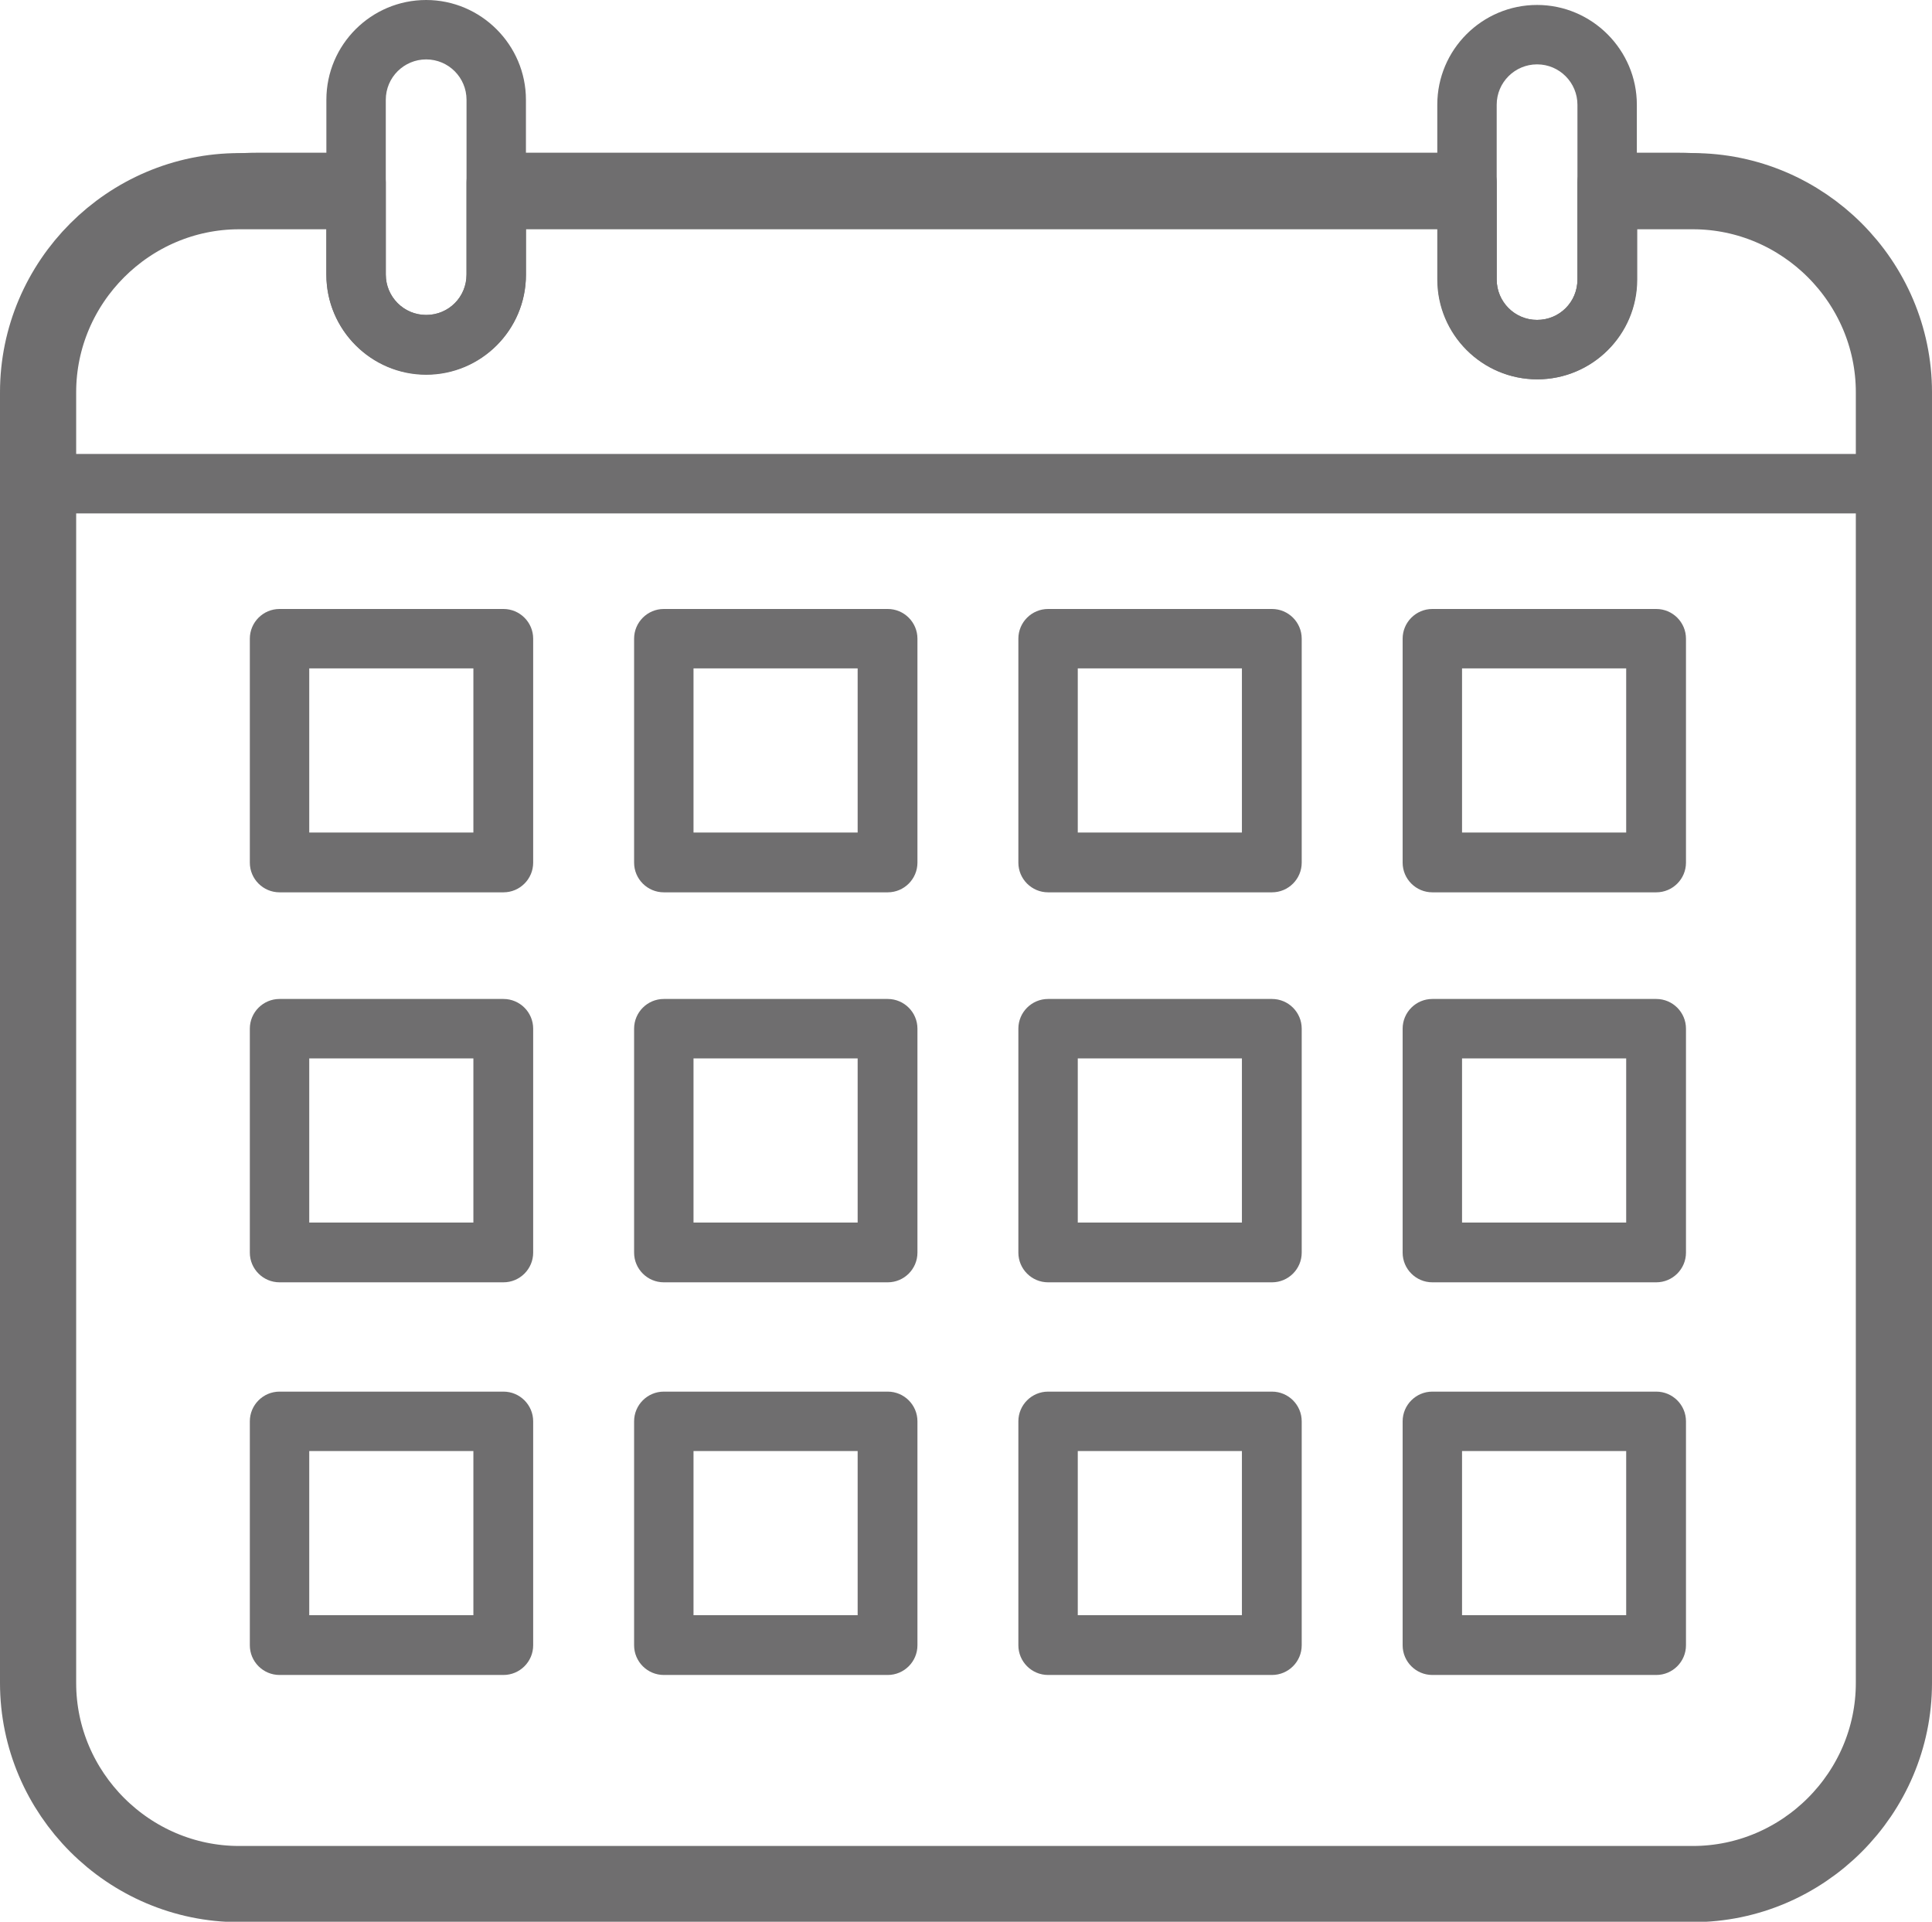
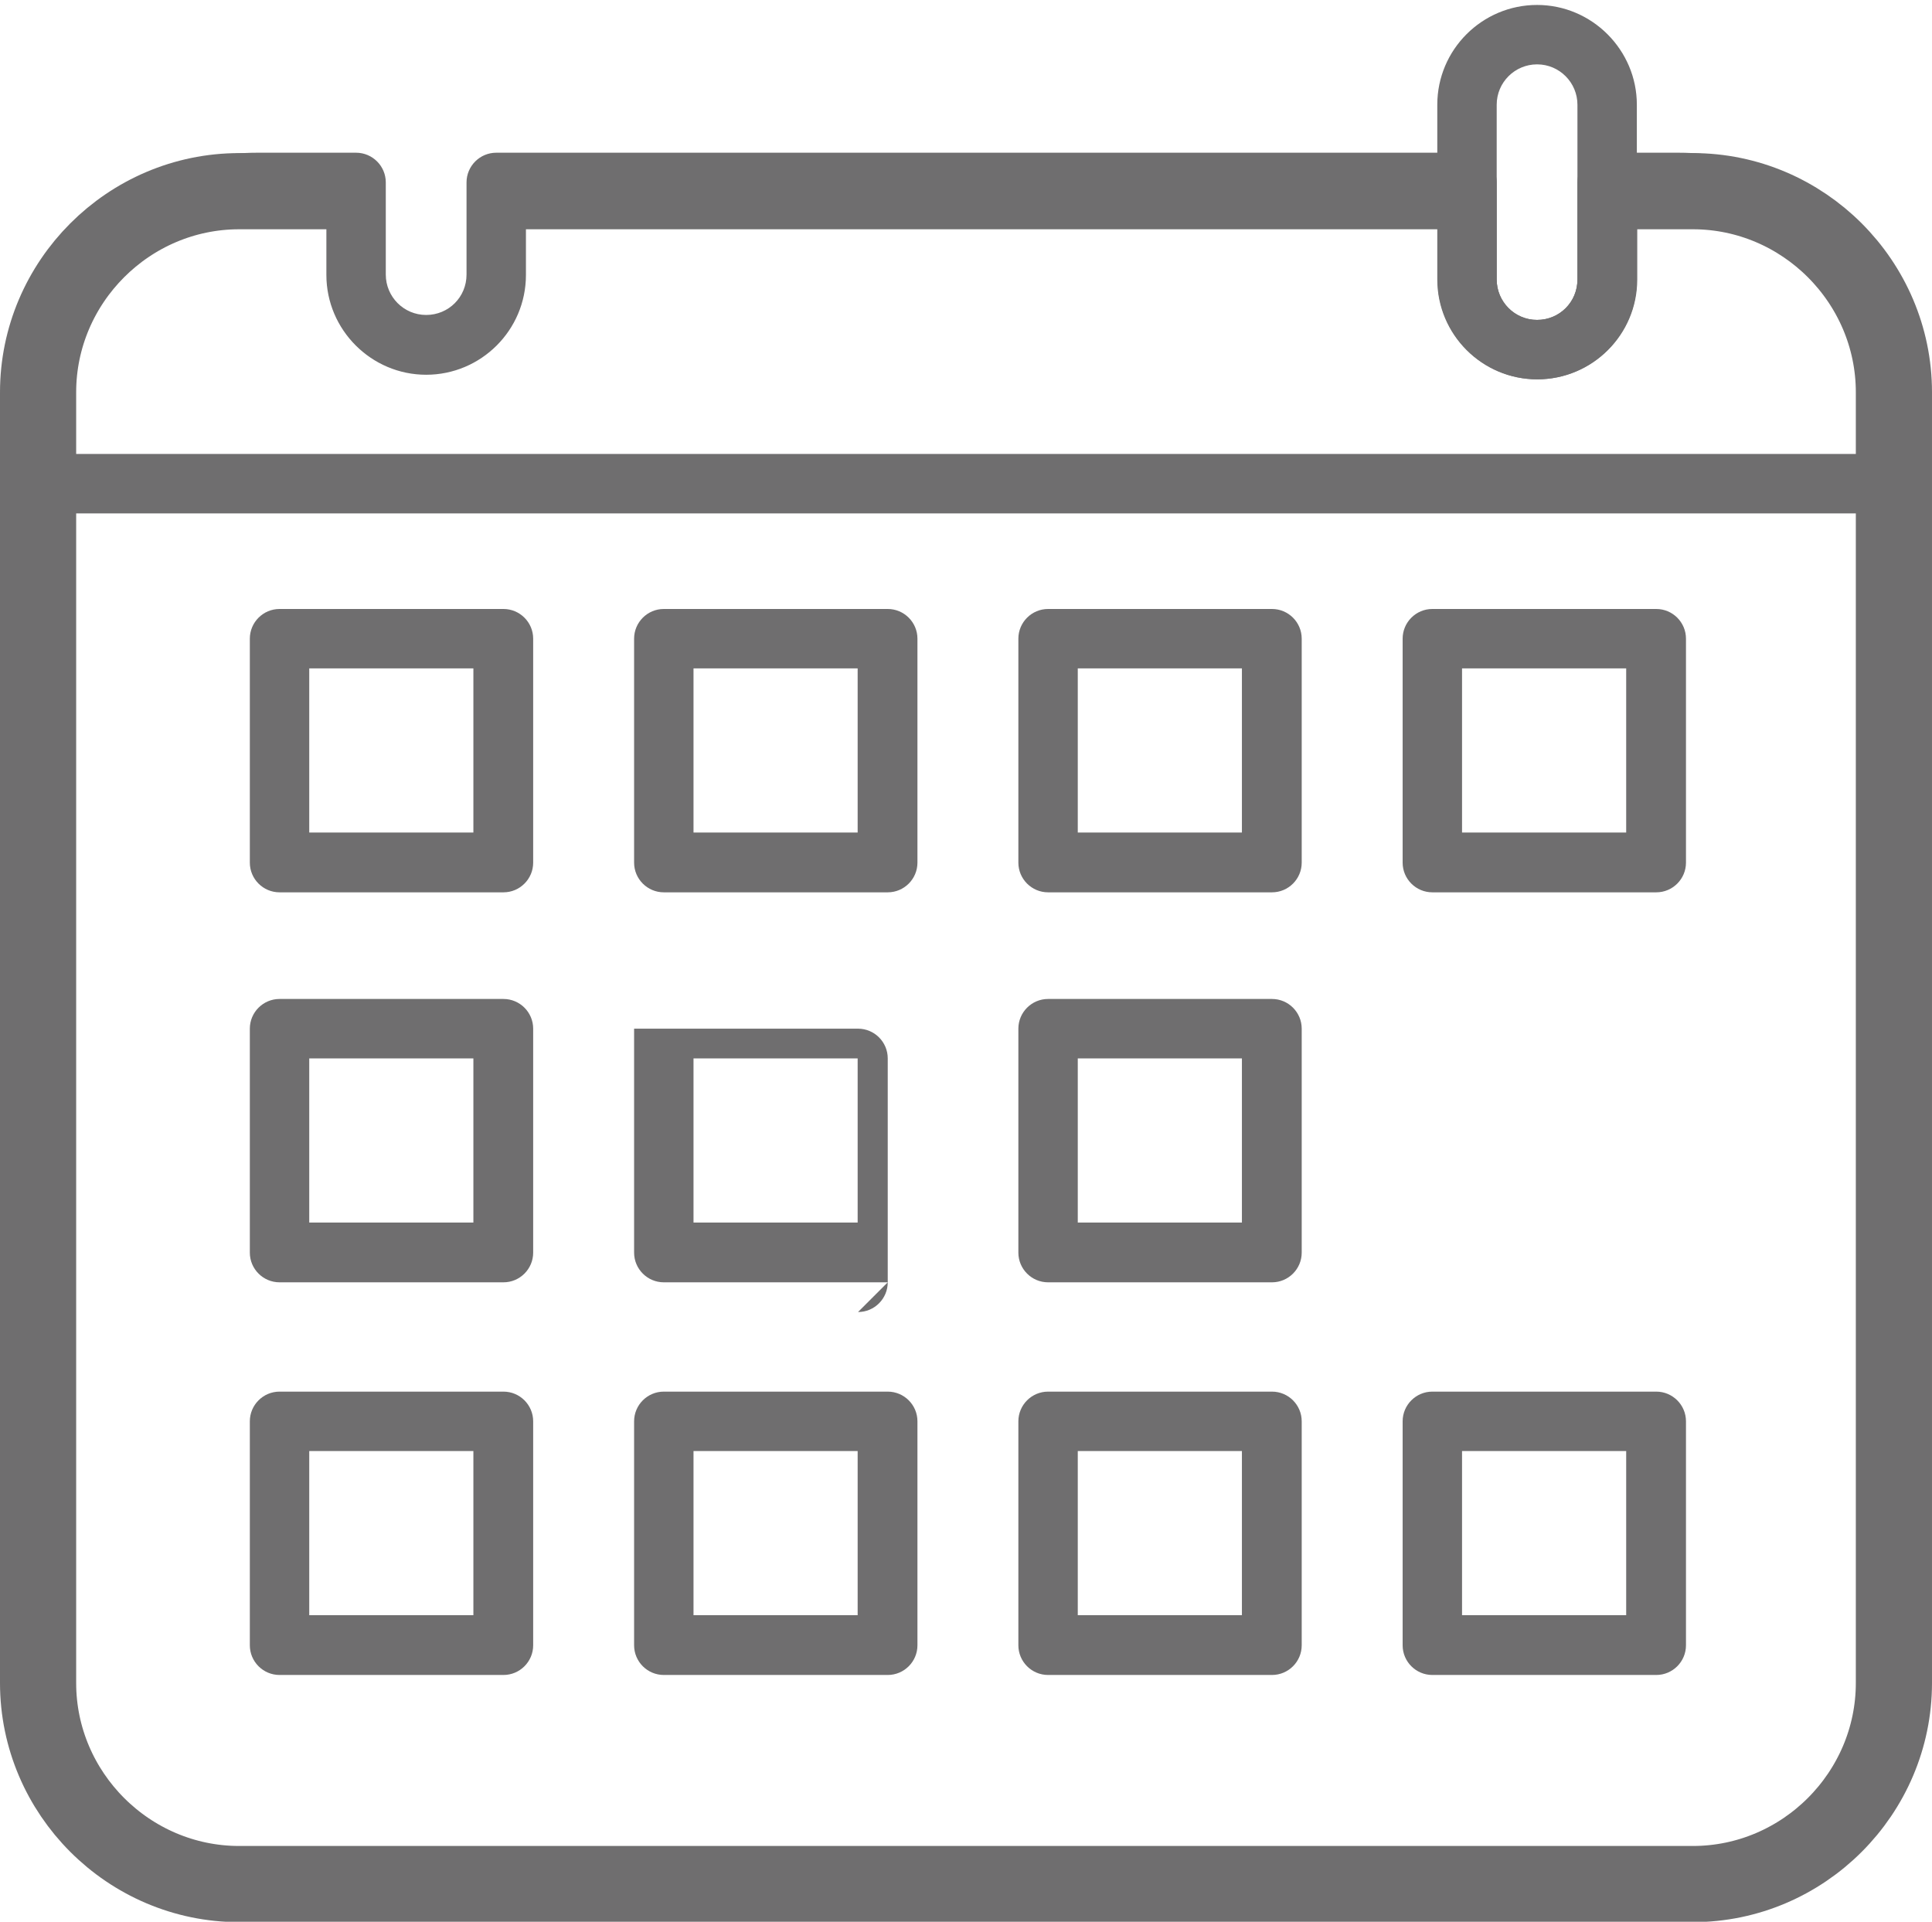
<svg xmlns="http://www.w3.org/2000/svg" id="Layer_2" data-name="Layer 2" viewBox="0 0 50.73 50.46">
  <defs>
    <style>
      .cls-1 {
        fill: #6f6e6f;
      }

      .cls-2 {
        fill: none;
        stroke: #6f6e6f;
        stroke-miterlimit: 10;
        stroke-width: 2px;
      }
    </style>
  </defs>
  <g id="Layer_1-2" data-name="Layer 1">
    <g>
      <g>
        <g>
          <path class="cls-1" d="m13.22,23.43h-5.88c-.43,0-.78-.35-.78-.78v-5.88c0-.43.35-.78.78-.78h5.88c.43,0,.78.35.78.78v5.88c0,.43-.35.78-.78.78Zm-5.1-1.57h4.31v-4.31h-4.31v4.31Z" />
          <path class="cls-1" d="m23.31,23.43h-5.88c-.43,0-.78-.35-.78-.78v-5.88c0-.43.35-.78.78-.78h5.88c.43,0,.78.35.78.78v5.88c0,.43-.35.78-.78.78Zm-5.1-1.57h4.31v-4.31h-4.31v4.31Z" />
          <path class="cls-1" d="m33.4,23.43h-5.88c-.43,0-.78-.35-.78-.78v-5.88c0-.43.35-.78.78-.78h5.88c.43,0,.78.35.78.78v5.88c0,.43-.35.78-.78.78Zm-5.1-1.57h4.31v-4.31h-4.31v4.31Z" />
          <path class="cls-1" d="m43.49,23.43h-5.88c-.43,0-.78-.35-.78-.78v-5.88c0-.43.35-.78.78-.78h5.88c.43,0,.78.35.78.78v5.88c0,.43-.35.78-.78.78Zm-5.1-1.57h4.31v-4.31h-4.31v4.31Z" />
        </g>
        <g>
          <path class="cls-1" d="m13.22,33.67h-5.88c-.43,0-.78-.35-.78-.78v-5.88c0-.43.35-.78.78-.78h5.88c.43,0,.78.35.78.78v5.88c0,.43-.35.78-.78.78Zm-5.1-1.57h4.31v-4.31h-4.31v4.31Z" />
-           <path class="cls-1" d="m23.31,33.67h-5.88c-.43,0-.78-.35-.78-.78v-5.88c0-.43.35-.78.78-.78h5.88c.43,0,.78.35.78.78v5.88c0,.43-.35.78-.78.78Zm-5.1-1.57h4.31v-4.31h-4.31v4.31Z" />
+           <path class="cls-1" d="m23.31,33.67h-5.88c-.43,0-.78-.35-.78-.78v-5.88h5.88c.43,0,.78.35.78.78v5.88c0,.43-.35.78-.78.78Zm-5.1-1.57h4.31v-4.31h-4.31v4.31Z" />
          <path class="cls-1" d="m33.4,33.67h-5.88c-.43,0-.78-.35-.78-.78v-5.88c0-.43.35-.78.78-.78h5.88c.43,0,.78.35.78.78v5.88c0,.43-.35.78-.78.78Zm-5.1-1.57h4.31v-4.31h-4.31v4.31Z" />
-           <path class="cls-1" d="m43.49,33.67h-5.88c-.43,0-.78-.35-.78-.78v-5.88c0-.43.35-.78.78-.78h5.88c.43,0,.78.35.78.78v5.88c0,.43-.35.78-.78.78Zm-5.1-1.57h4.31v-4.31h-4.31v4.31Z" />
        </g>
        <g>
          <path class="cls-1" d="m13.22,43.98h-5.88c-.43,0-.78-.35-.78-.78v-5.88c0-.43.35-.78.78-.78h5.88c.43,0,.78.35.78.78v5.88c0,.43-.35.78-.78.78Zm-5.1-1.57h4.31v-4.31h-4.31v4.31Z" />
          <path class="cls-1" d="m23.31,43.98h-5.88c-.43,0-.78-.35-.78-.78v-5.88c0-.43.35-.78.78-.78h5.88c.43,0,.78.35.78.78v5.88c0,.43-.35.78-.78.78Zm-5.1-1.57h4.31v-4.31h-4.31v4.31Z" />
          <path class="cls-1" d="m33.4,43.98h-5.88c-.43,0-.78-.35-.78-.78v-5.88c0-.43.35-.78.78-.78h5.88c.43,0,.78.35.78.78v5.88c0,.43-.35.78-.78.78Zm-5.1-1.57h4.31v-4.31h-4.31v4.31Z" />
          <path class="cls-1" d="m43.49,43.98h-5.88c-.43,0-.78-.35-.78-.78v-5.88c0-.43.35-.78.78-.78h5.88c.43,0,.78.35.78.78v5.88c0,.43-.35.78-.78.78Zm-5.1-1.57h4.31v-4.31h-4.31v4.31Z" />
        </g>
      </g>
      <line class="cls-2" x1="12.99" y1="5.02" x2="38.28" y2="5.02" />
      <g>
        <path class="cls-2" d="m42.53,5.02h1.92c2.9,0,5.28,2.38,5.28,5.28v33.89c0,2.9-2.38,5.28-5.28,5.28H6.28c-2.9,0-5.28-2.38-5.28-5.28V10.3c0-2.9,2.38-5.28,5.28-5.28h2.96" />
        <g>
          <path class="cls-1" d="m49.73,13.48H1.09c-.43,0-.78-.35-.78-.78v-2.25c0-3.55,2.89-6.44,6.44-6.44h2.6c.43,0,.78.35.78.78v2.42c0,.58.47,1.06,1.06,1.06s1.06-.47,1.06-1.06v-2.42c0-.43.35-.78.78-.78h25.49c.43,0,.78.35.78.78v2.55c0,.58.47,1.06,1.06,1.06s1.06-.47,1.06-1.06v-2.55c0-.43.35-.78.78-.78h1.88c3.55,0,6.44,2.89,6.44,6.44v2.25c0,.43-.35.78-.78.78ZM1.87,11.92h47.08v-1.47c0-2.69-2.19-4.87-4.87-4.87h-1.09v1.76c0,1.45-1.18,2.62-2.62,2.62s-2.62-1.18-2.62-2.62v-1.76H13.81v1.64c0,1.45-1.18,2.62-2.62,2.62s-2.62-1.18-2.62-2.62v-1.64h-1.81c-2.69,0-4.87,2.19-4.87,4.87v1.47Z" />
-           <path class="cls-1" d="m11.19,9.83c-1.45,0-2.62-1.18-2.62-2.62V2.62c0-1.45,1.18-2.62,2.62-2.62s2.62,1.18,2.62,2.62v4.59c0,1.45-1.18,2.62-2.62,2.62Zm0-8.27c-.58,0-1.06.47-1.06,1.06v4.59c0,.58.47,1.06,1.06,1.06s1.06-.47,1.06-1.06V2.62c0-.58-.47-1.06-1.06-1.06Z" />
          <path class="cls-1" d="m40.36,9.96c-1.45,0-2.62-1.18-2.62-2.62V2.75c0-1.45,1.18-2.62,2.62-2.62s2.62,1.18,2.62,2.62v4.59c0,1.45-1.18,2.62-2.62,2.62Zm0-8.27c-.58,0-1.06.47-1.06,1.06v4.59c0,.58.47,1.06,1.06,1.06s1.06-.47,1.06-1.06V2.75c0-.58-.47-1.06-1.06-1.06Z" />
        </g>
      </g>
    </g>
  </g>
</svg>